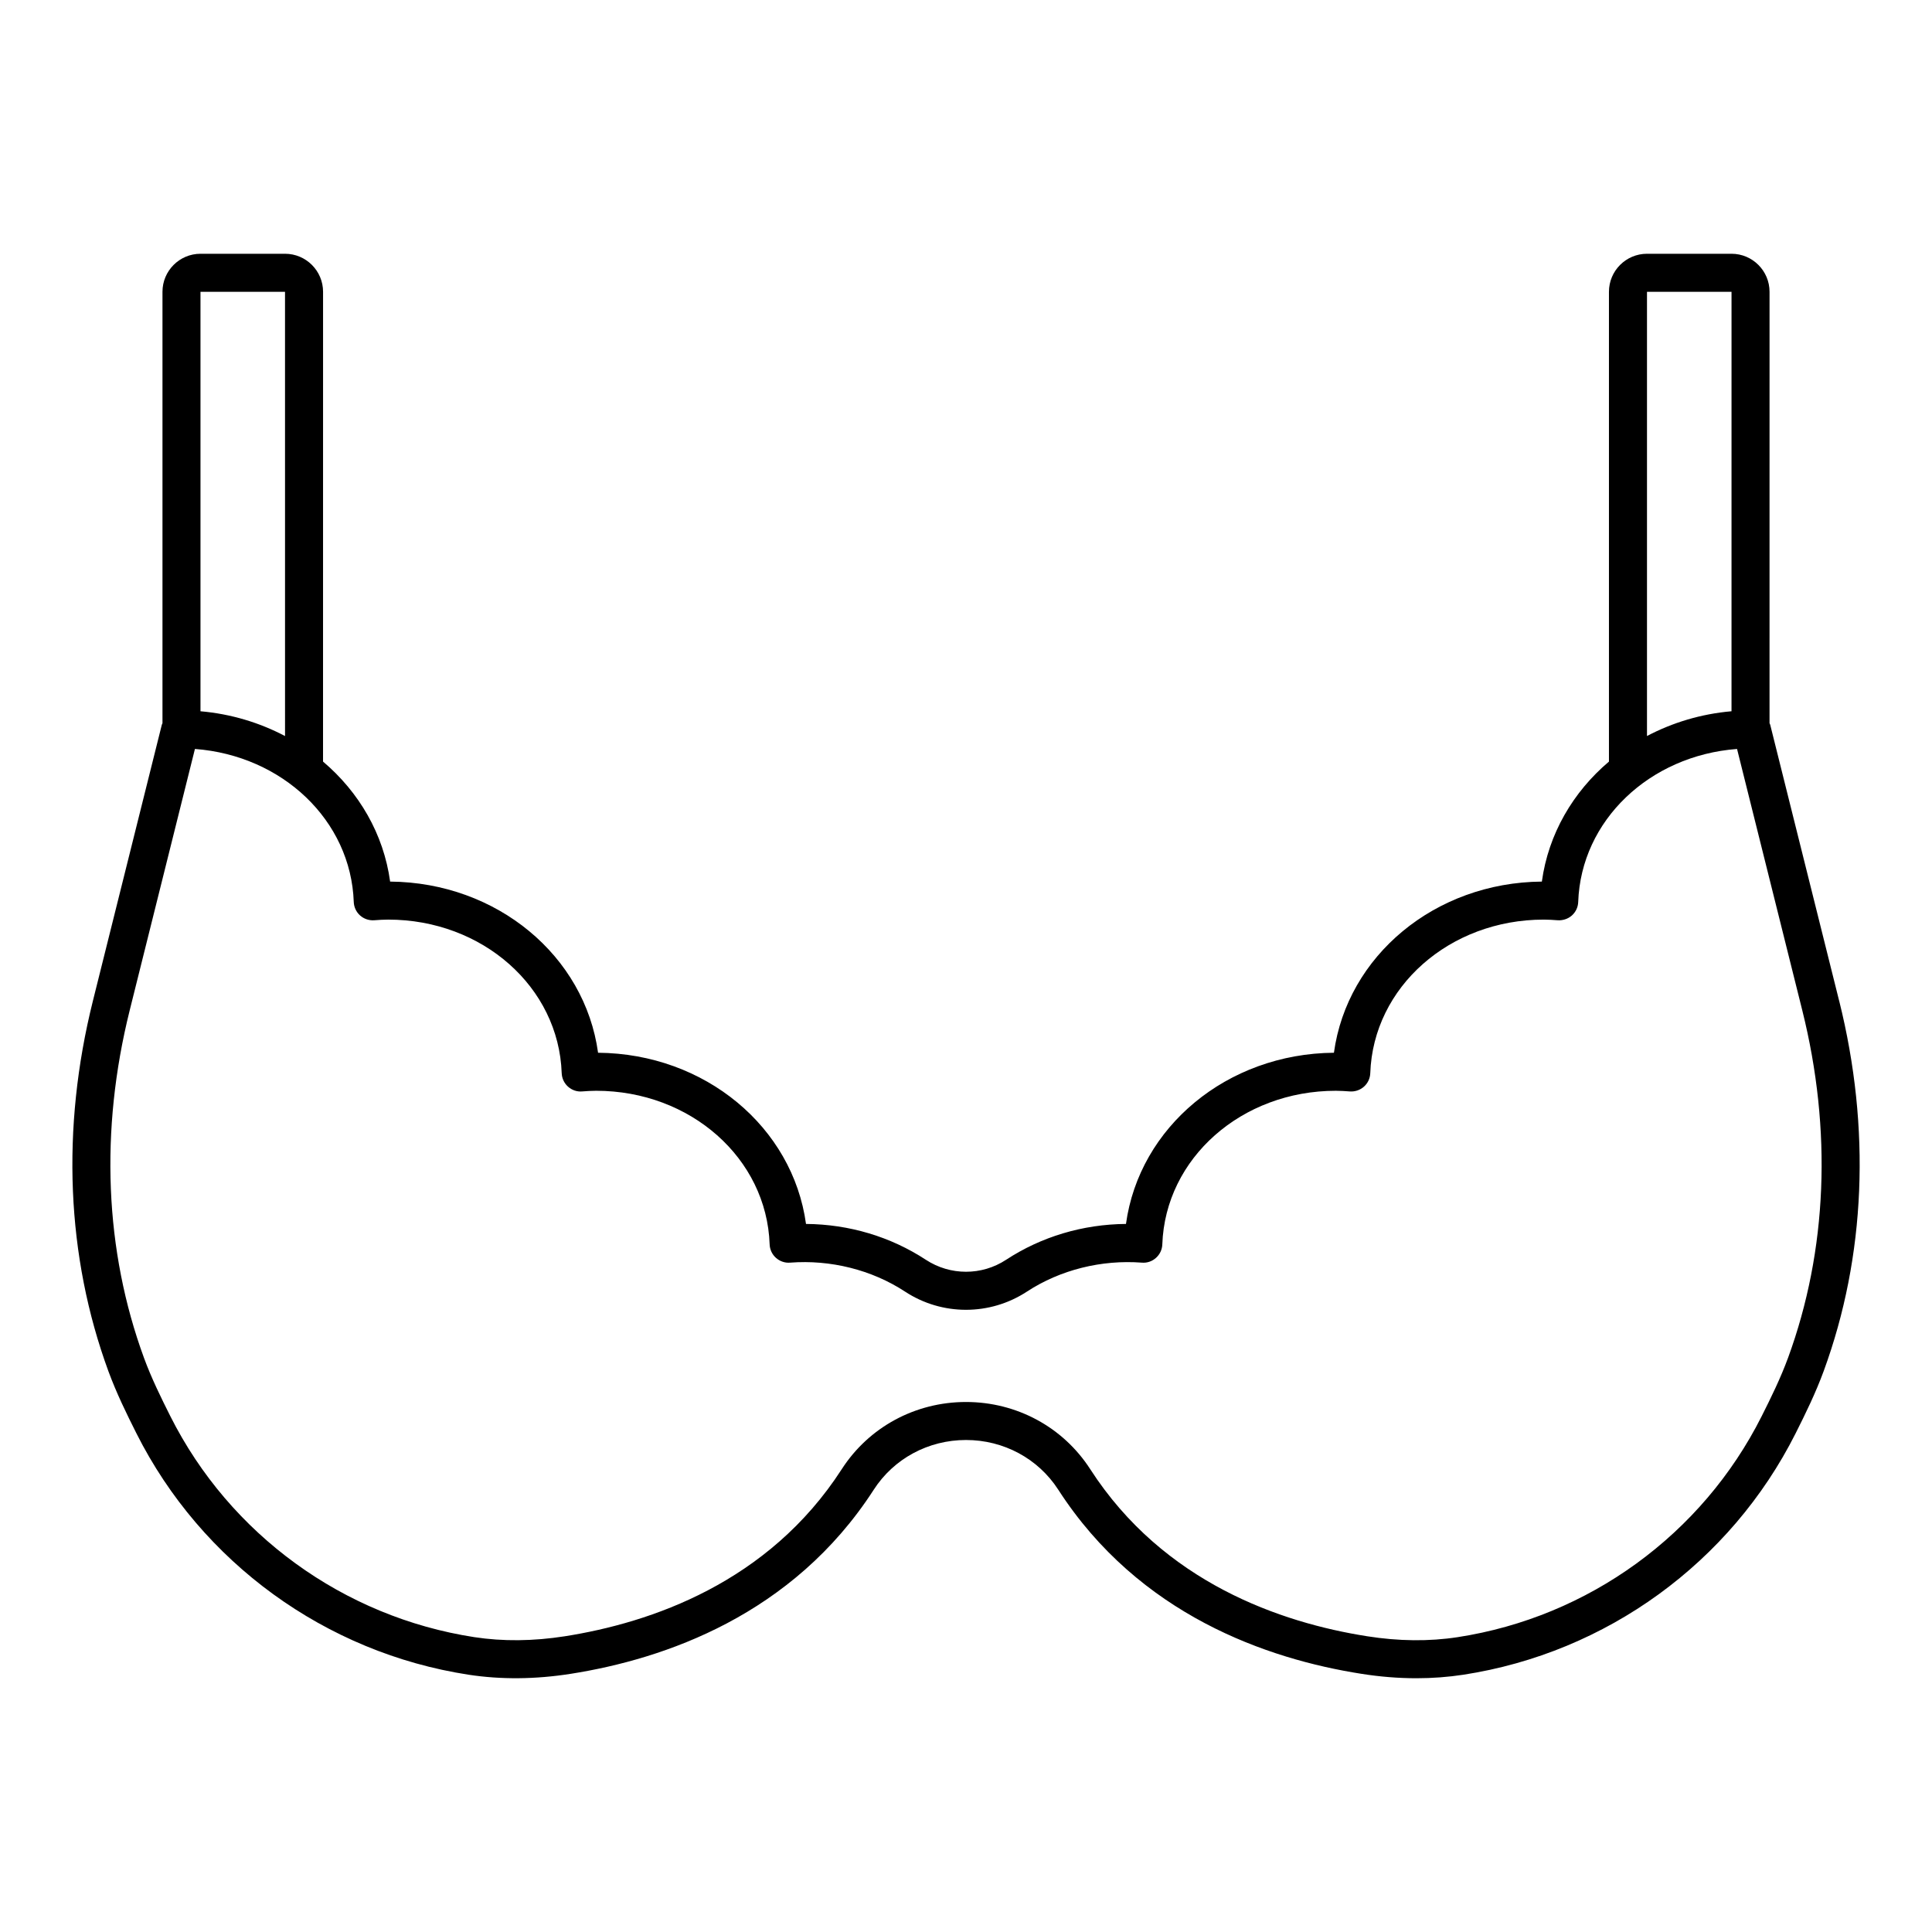
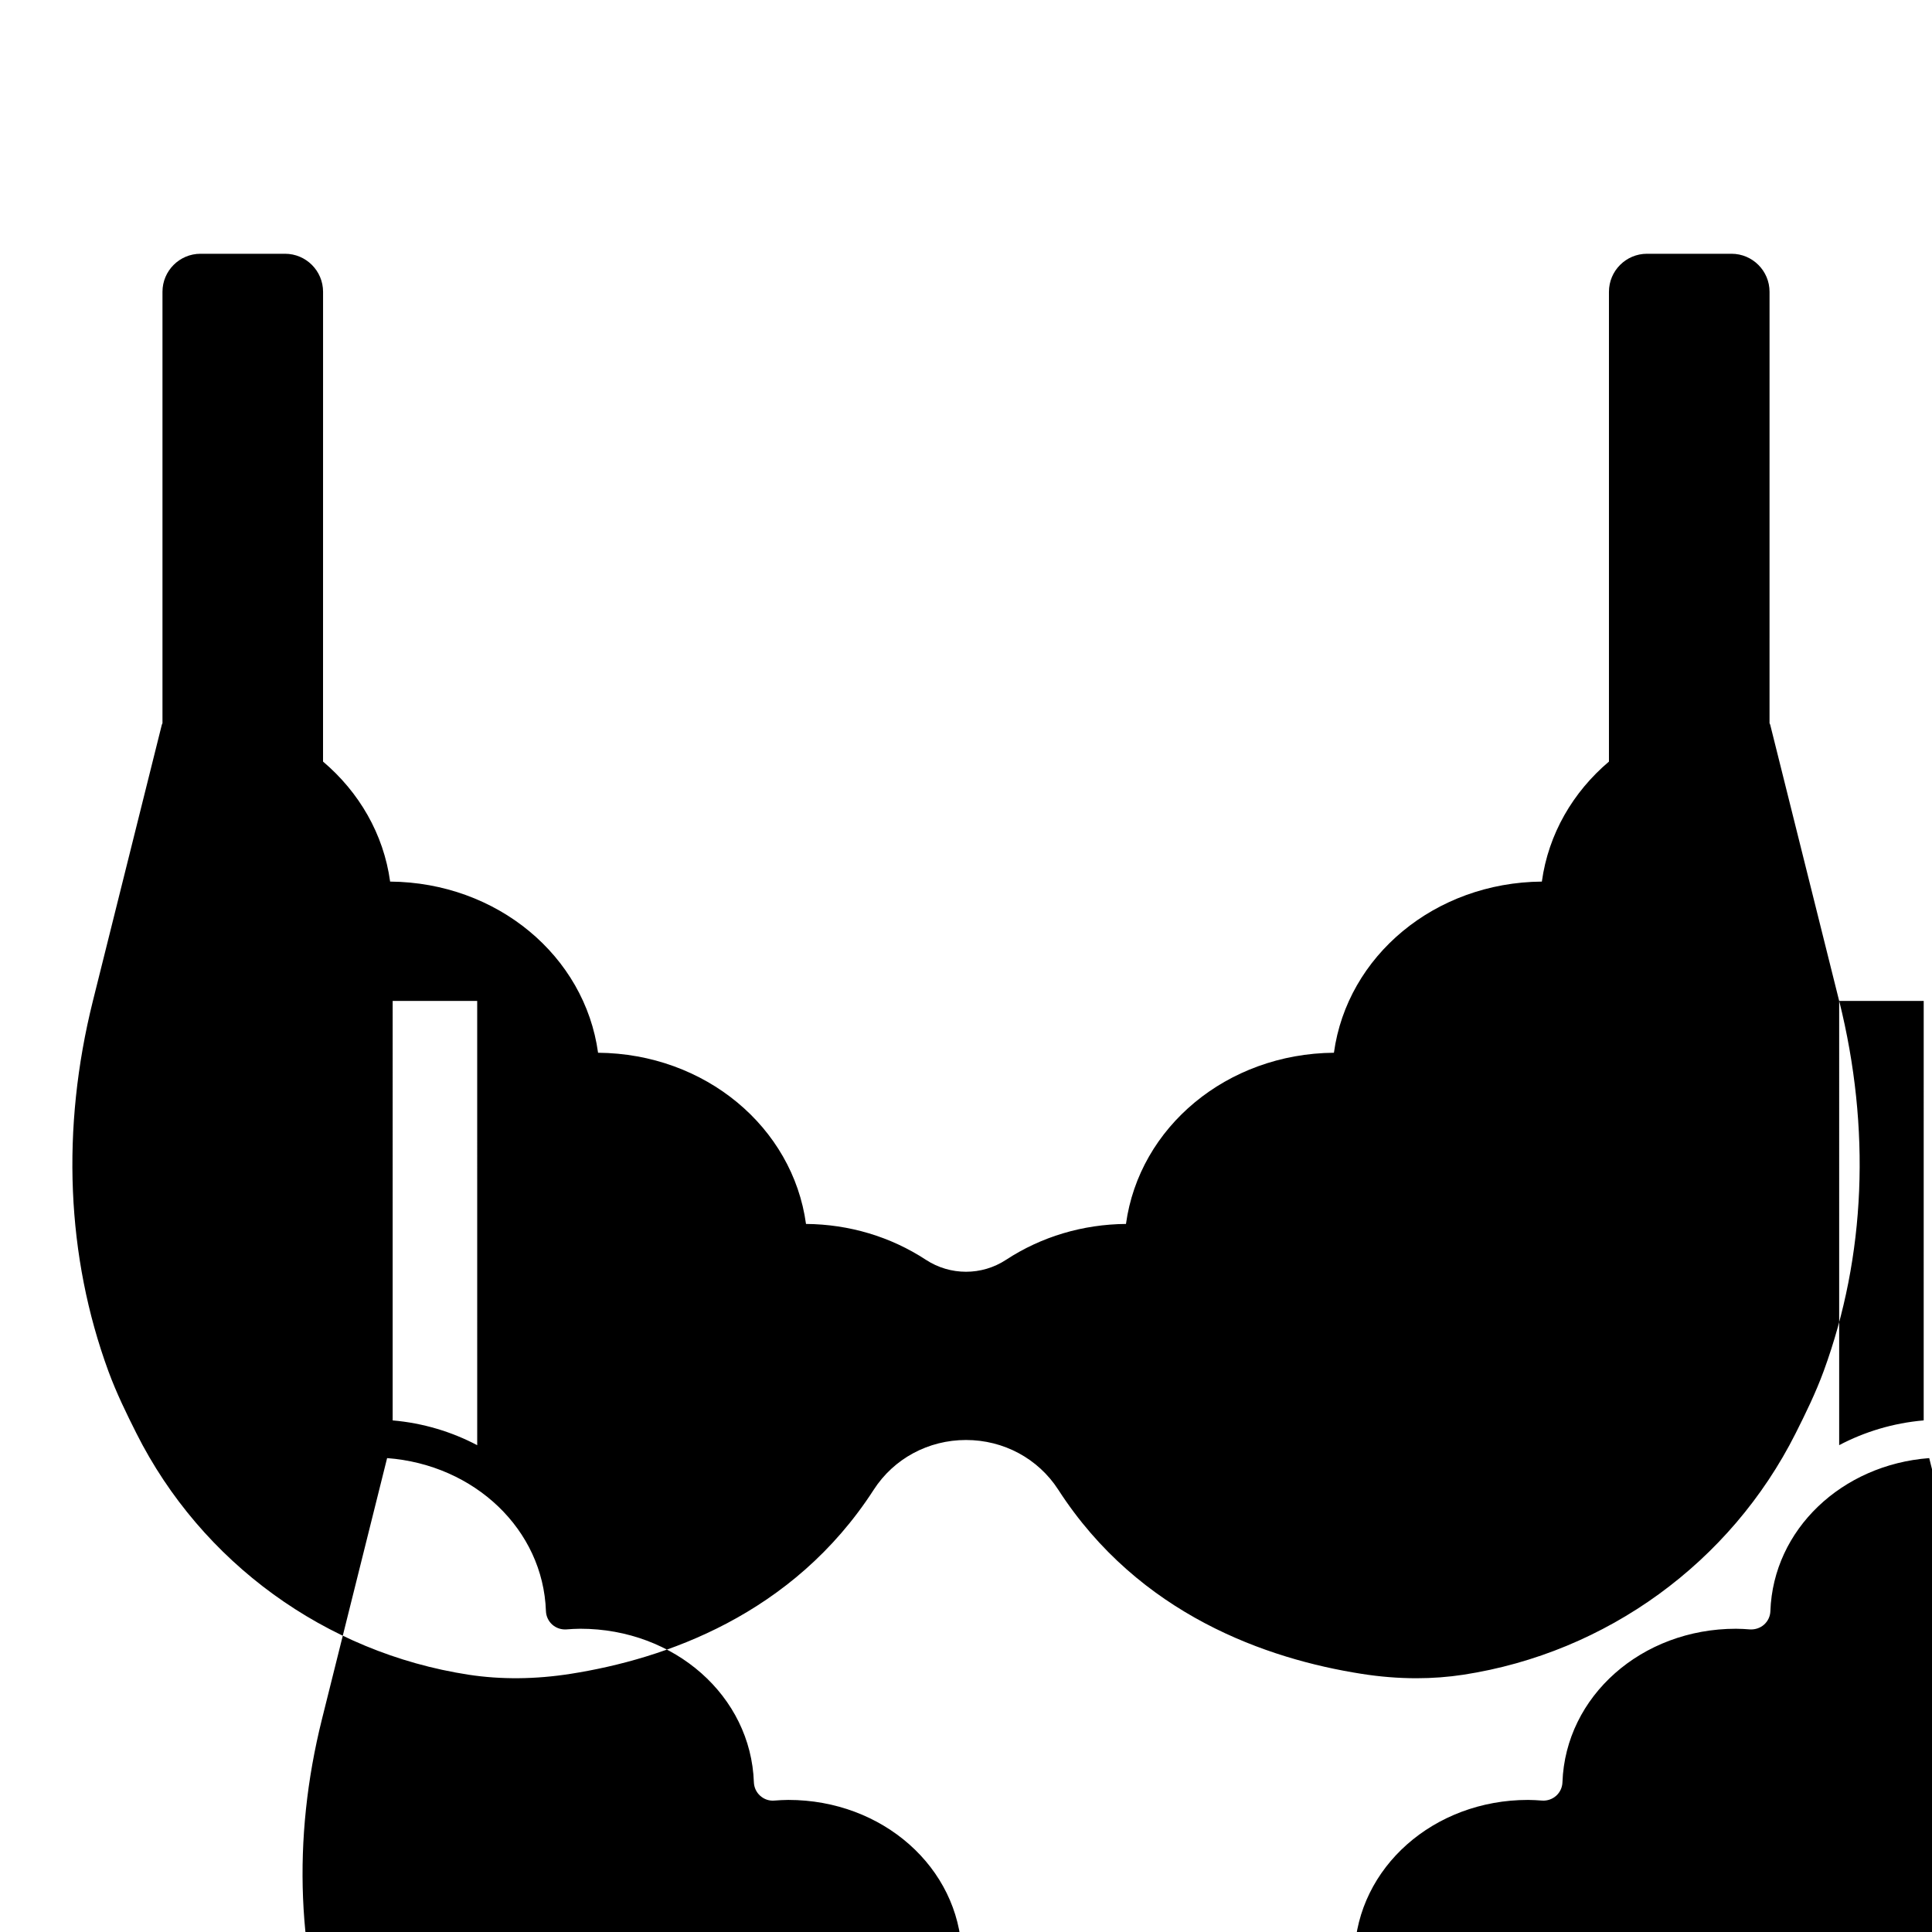
<svg xmlns="http://www.w3.org/2000/svg" fill="#000000" width="800px" height="800px" version="1.1" viewBox="144 144 512 512">
-   <path d="m631.4 409.26-18.273-73.188c-0.039-0.152-0.133-0.27-0.184-0.414l0.004-114.33c0-5.559-4.523-10.078-10.078-10.078h-22.402c-5.555 0-10.078 4.519-10.078 10.078v124.5c-9.531 8.074-16.047 19.176-17.781 31.801-28.375 0.234-51.582 19.707-55.105 45.359-28.375 0.242-51.582 19.711-55.109 45.367-11.453 0.098-22.434 3.379-31.777 9.504-6.453 4.231-14.789 4.223-21.246 0-9.344-6.125-20.32-9.406-31.773-9.504-3.519-25.656-26.727-45.133-55.105-45.367-3.523-25.652-26.727-45.125-55.105-45.359-1.73-12.621-8.25-23.727-17.781-31.801l0.008-124.5c0-5.559-4.519-10.078-10.078-10.078h-22.402c-5.559 0-10.078 4.519-10.078 10.078v114.34c-0.051 0.141-0.141 0.258-0.176 0.406l-18.266 73.184c-8.445 33.824-7.027 67.75 4.102 98.105 2.144 5.832 4.848 11.344 7.438 16.492 17.219 34.219 50.121 58.129 88.016 63.961 8.59 1.312 17.703 1.238 27.094-0.242 24.785-3.902 58.832-15.531 80.281-48.781 5.324-8.25 14.469-13.18 24.453-13.18 9.988 0 19.129 4.93 24.457 13.18 21.453 33.25 55.496 44.879 80.281 48.777 4.969 0.789 9.859 1.18 14.637 1.18 4.25 0 8.414-0.316 12.457-0.934 37.902-5.832 70.809-29.742 88.023-63.961 2.598-5.164 5.32-10.707 7.473-16.59 11.094-30.328 12.504-64.219 4.078-98.008zm-50.93-187.93h22.402l-0.004 111.16c-8.109 0.703-15.68 3.023-22.398 6.562zm-383.34 0h22.402l0.004 117.73c-6.723-3.539-14.293-5.863-22.406-6.566zm420.73 282.48c-1.969 5.383-4.543 10.621-7.012 15.527-15.754 31.312-45.863 53.191-80.555 58.527-7.547 1.16-15.625 1.082-23.988-0.242-22.75-3.578-53.953-14.168-73.387-44.285-7.188-11.145-19.496-17.797-32.918-17.797-13.426 0-25.73 6.652-32.922 17.797-19.43 30.117-50.629 40.707-73.383 44.289-8.367 1.312-16.441 1.391-23.992 0.234-34.68-5.34-64.793-27.219-80.547-58.527-2.461-4.891-5.023-10.109-6.981-15.434-10.438-28.449-11.746-60.332-3.793-92.191l17.277-69.227c23.164 1.746 41.34 18.926 42.09 40.547 0.051 1.367 0.652 2.66 1.672 3.574s2.363 1.363 3.731 1.277c1.227-0.09 2.457-0.176 3.711-0.176 25 0 45.203 17.875 45.992 40.688 0.051 1.371 0.648 2.66 1.672 3.578 1.02 0.91 2.348 1.391 3.731 1.273 1.227-0.09 2.461-0.176 3.719-0.176 24.996 0 45.195 17.875 45.984 40.695 0.047 1.371 0.652 2.668 1.676 3.582 1.027 0.922 2.394 1.387 3.742 1.27 10.684-0.82 21.613 1.875 30.469 7.676 9.805 6.43 22.48 6.426 32.289 0.004 8.855-5.805 19.809-8.492 30.473-7.68 1.379 0.121 2.723-0.348 3.742-1.27 1.023-0.914 1.629-2.203 1.672-3.578 0.801-22.824 21.004-40.699 45.996-40.699 1.254 0 2.481 0.09 3.715 0.176 1.363 0.094 2.711-0.363 3.731-1.273 1.02-0.914 1.625-2.203 1.668-3.57 0.797-22.82 21-40.695 45.992-40.695 1.254 0 2.484 0.086 3.711 0.176 1.348 0.074 2.715-0.363 3.734-1.277 1.02-0.914 1.625-2.203 1.668-3.574 0.754-21.617 18.926-38.801 42.094-40.547l17.277 69.227c7.949 31.828 6.652 63.68-3.75 92.102z" />
+   <path d="m631.4 409.26-18.273-73.188c-0.039-0.152-0.133-0.27-0.184-0.414l0.004-114.33c0-5.559-4.523-10.078-10.078-10.078h-22.402c-5.555 0-10.078 4.519-10.078 10.078v124.5c-9.531 8.074-16.047 19.176-17.781 31.801-28.375 0.234-51.582 19.707-55.105 45.359-28.375 0.242-51.582 19.711-55.109 45.367-11.453 0.098-22.434 3.379-31.777 9.504-6.453 4.231-14.789 4.223-21.246 0-9.344-6.125-20.32-9.406-31.773-9.504-3.519-25.656-26.727-45.133-55.105-45.367-3.523-25.652-26.727-45.125-55.105-45.359-1.73-12.621-8.25-23.727-17.781-31.801l0.008-124.5c0-5.559-4.519-10.078-10.078-10.078h-22.402c-5.559 0-10.078 4.519-10.078 10.078v114.34c-0.051 0.141-0.141 0.258-0.176 0.406l-18.266 73.184c-8.445 33.824-7.027 67.75 4.102 98.105 2.144 5.832 4.848 11.344 7.438 16.492 17.219 34.219 50.121 58.129 88.016 63.961 8.59 1.312 17.703 1.238 27.094-0.242 24.785-3.902 58.832-15.531 80.281-48.781 5.324-8.25 14.469-13.18 24.453-13.18 9.988 0 19.129 4.93 24.457 13.18 21.453 33.25 55.496 44.879 80.281 48.777 4.969 0.789 9.859 1.18 14.637 1.18 4.25 0 8.414-0.316 12.457-0.934 37.902-5.832 70.809-29.742 88.023-63.961 2.598-5.164 5.32-10.707 7.473-16.59 11.094-30.328 12.504-64.219 4.078-98.008zh22.402l-0.004 111.16c-8.109 0.703-15.68 3.023-22.398 6.562zm-383.34 0h22.402l0.004 117.73c-6.723-3.539-14.293-5.863-22.406-6.566zm420.73 282.48c-1.969 5.383-4.543 10.621-7.012 15.527-15.754 31.312-45.863 53.191-80.555 58.527-7.547 1.16-15.625 1.082-23.988-0.242-22.75-3.578-53.953-14.168-73.387-44.285-7.188-11.145-19.496-17.797-32.918-17.797-13.426 0-25.73 6.652-32.922 17.797-19.43 30.117-50.629 40.707-73.383 44.289-8.367 1.312-16.441 1.391-23.992 0.234-34.68-5.34-64.793-27.219-80.547-58.527-2.461-4.891-5.023-10.109-6.981-15.434-10.438-28.449-11.746-60.332-3.793-92.191l17.277-69.227c23.164 1.746 41.34 18.926 42.09 40.547 0.051 1.367 0.652 2.66 1.672 3.574s2.363 1.363 3.731 1.277c1.227-0.09 2.457-0.176 3.711-0.176 25 0 45.203 17.875 45.992 40.688 0.051 1.371 0.648 2.66 1.672 3.578 1.02 0.91 2.348 1.391 3.731 1.273 1.227-0.09 2.461-0.176 3.719-0.176 24.996 0 45.195 17.875 45.984 40.695 0.047 1.371 0.652 2.668 1.676 3.582 1.027 0.922 2.394 1.387 3.742 1.27 10.684-0.82 21.613 1.875 30.469 7.676 9.805 6.43 22.48 6.426 32.289 0.004 8.855-5.805 19.809-8.492 30.473-7.68 1.379 0.121 2.723-0.348 3.742-1.27 1.023-0.914 1.629-2.203 1.672-3.578 0.801-22.824 21.004-40.699 45.996-40.699 1.254 0 2.481 0.09 3.715 0.176 1.363 0.094 2.711-0.363 3.731-1.273 1.02-0.914 1.625-2.203 1.668-3.57 0.797-22.82 21-40.695 45.992-40.695 1.254 0 2.484 0.086 3.711 0.176 1.348 0.074 2.715-0.363 3.734-1.277 1.02-0.914 1.625-2.203 1.668-3.574 0.754-21.617 18.926-38.801 42.094-40.547l17.277 69.227c7.949 31.828 6.652 63.68-3.75 92.102z" />
</svg>